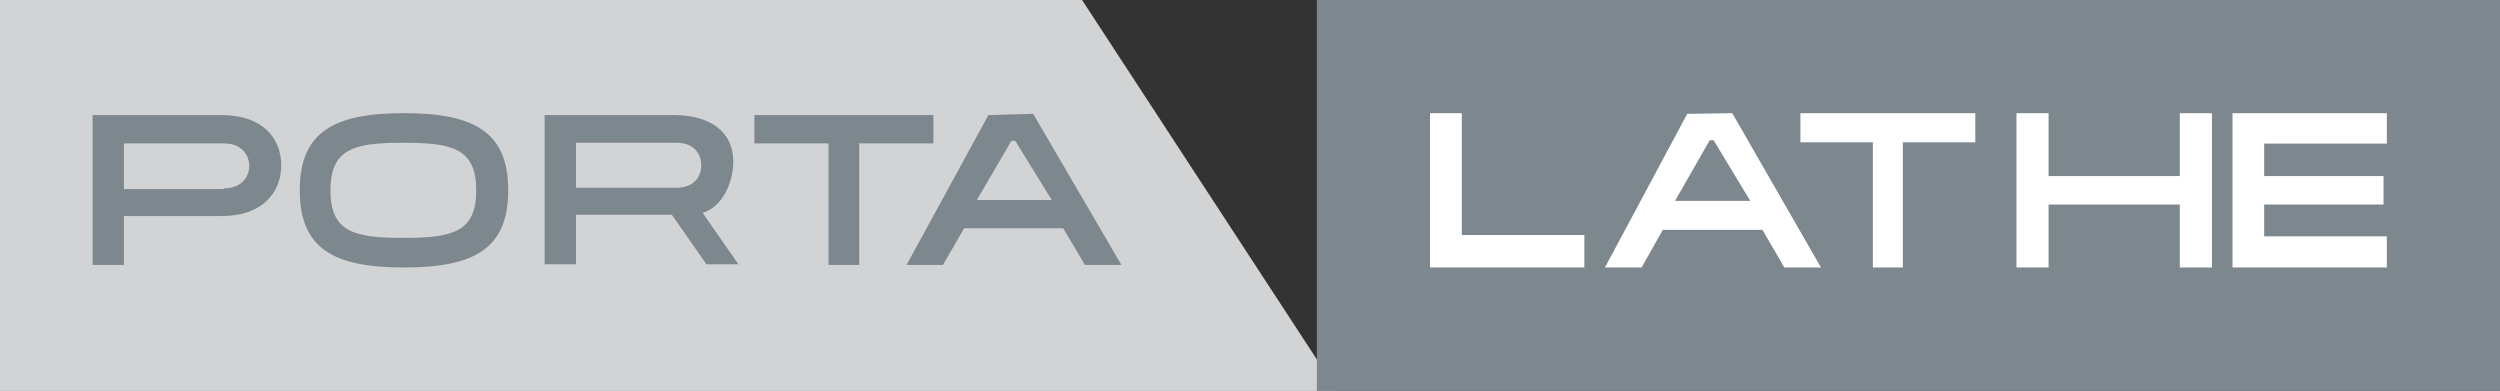
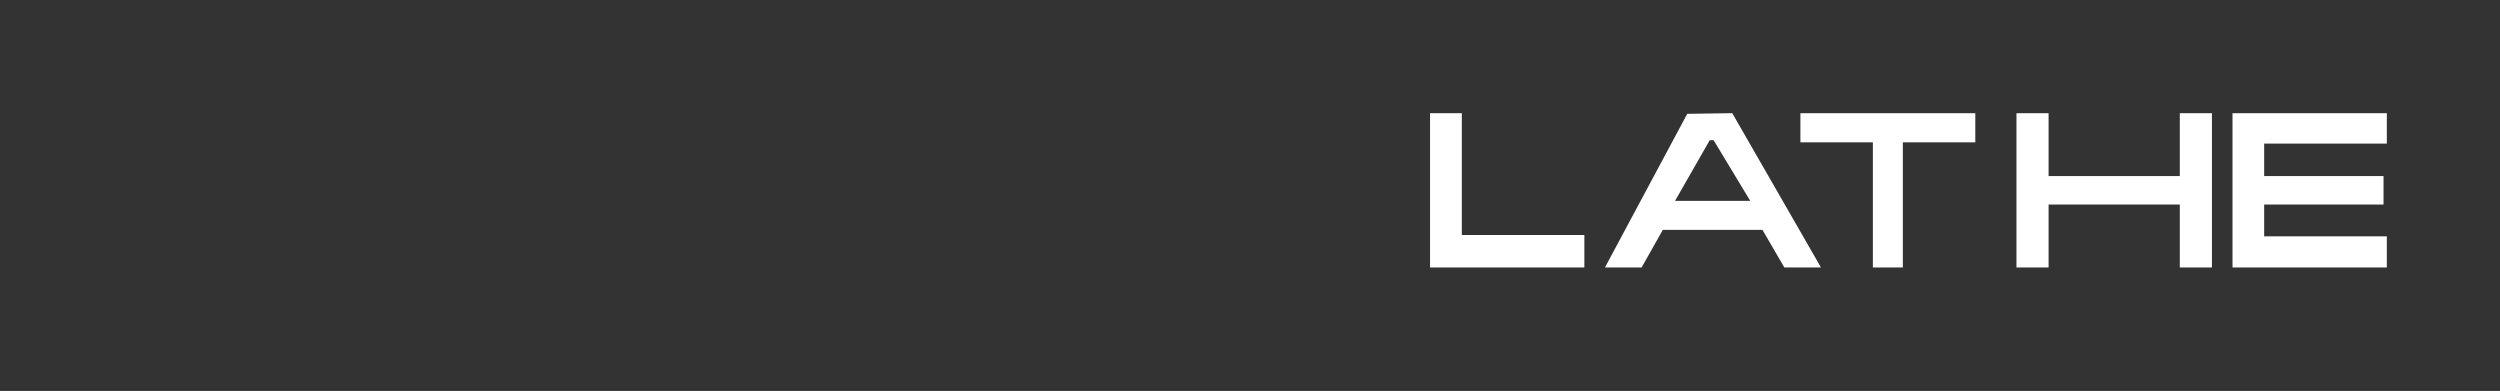
<svg xmlns="http://www.w3.org/2000/svg" width="243" height="38">
  <rect width="100%" height="100%" fill="#333333" stroke="none" />
  <g fill-rule="nonzero" fill="none">
-     <path fill="#D1D3D4" d="M105.176 0H0v38h130z" />
-     <path fill="#7C878E" d="M128 0h115v38H128zM21.554 11.188c3.978 0 5.78 2.25 5.78 4.874 0 2.625-1.802 4.938-5.78 4.938h-9.509v4.75H9V11.187h12.554zm.187 7.124c1.864 0 2.486-1.25 2.486-2.187 0-.938-.622-2.188-2.486-2.188h-9.696v4.438h9.696v-.063zm27.657.188c0 5.625-3.232 7.5-10.13 7.5-6.9 0-10.131-1.875-10.131-7.5s3.232-7.5 10.13-7.5c6.899 0 10.13 1.875 10.13 7.5zm-3.108 0c0-4.063-2.3-4.625-7.085-4.625s-7.085.563-7.085 4.625c0 4.063 2.3 4.625 7.085 4.625 4.786 0 7.085-.563 7.085-4.625zm6.65-7.313h12.555c3.542 0 5.78 1.626 5.78 4.5 0 2.063-1.057 4.438-2.984 5l3.48 5h-3.107l-3.356-4.812h-9.322v4.813H52.94v-14.5zm12.803 7.063c1.865 0 2.424-1.25 2.424-2.188 0-.937-.56-2.187-2.424-2.187h-9.757v4.375h9.757zm14.792 7.5V13.937h-7.21v-2.75h17.403v2.75h-7.21V25.75h-2.983zm28.465 0h-3.543l-2.113-3.563h-9.633L91.66 25.75h-3.543l7.956-14.563 4.35-.124L109 25.75zM98.683 13.687h-.373l-3.356 5.75h7.272l-3.543-5.75z" />
    <path d="M164 11.064L156 26h3.563l2.062-3.654h9.688L173.438 26H177l-8.625-15-4.375.064zm-1.188 8.462l3.375-5.898h.375l3.563 5.898h-7.313zM142.088 11H139v15h15v-3.155h-11.912zM175 13.833h7.043V26h2.914V13.833H192V11h-17zM232 13.961V11h-15v15h15v-3.026h-11.923v-3.09h11.602v-2.768h-11.602V13.96zM211.877 17.116h-12.754V11H196v15h3.123v-6.116h12.754V26H215V11h-3.123z" fill="#FFF" />
  </g>
</svg>